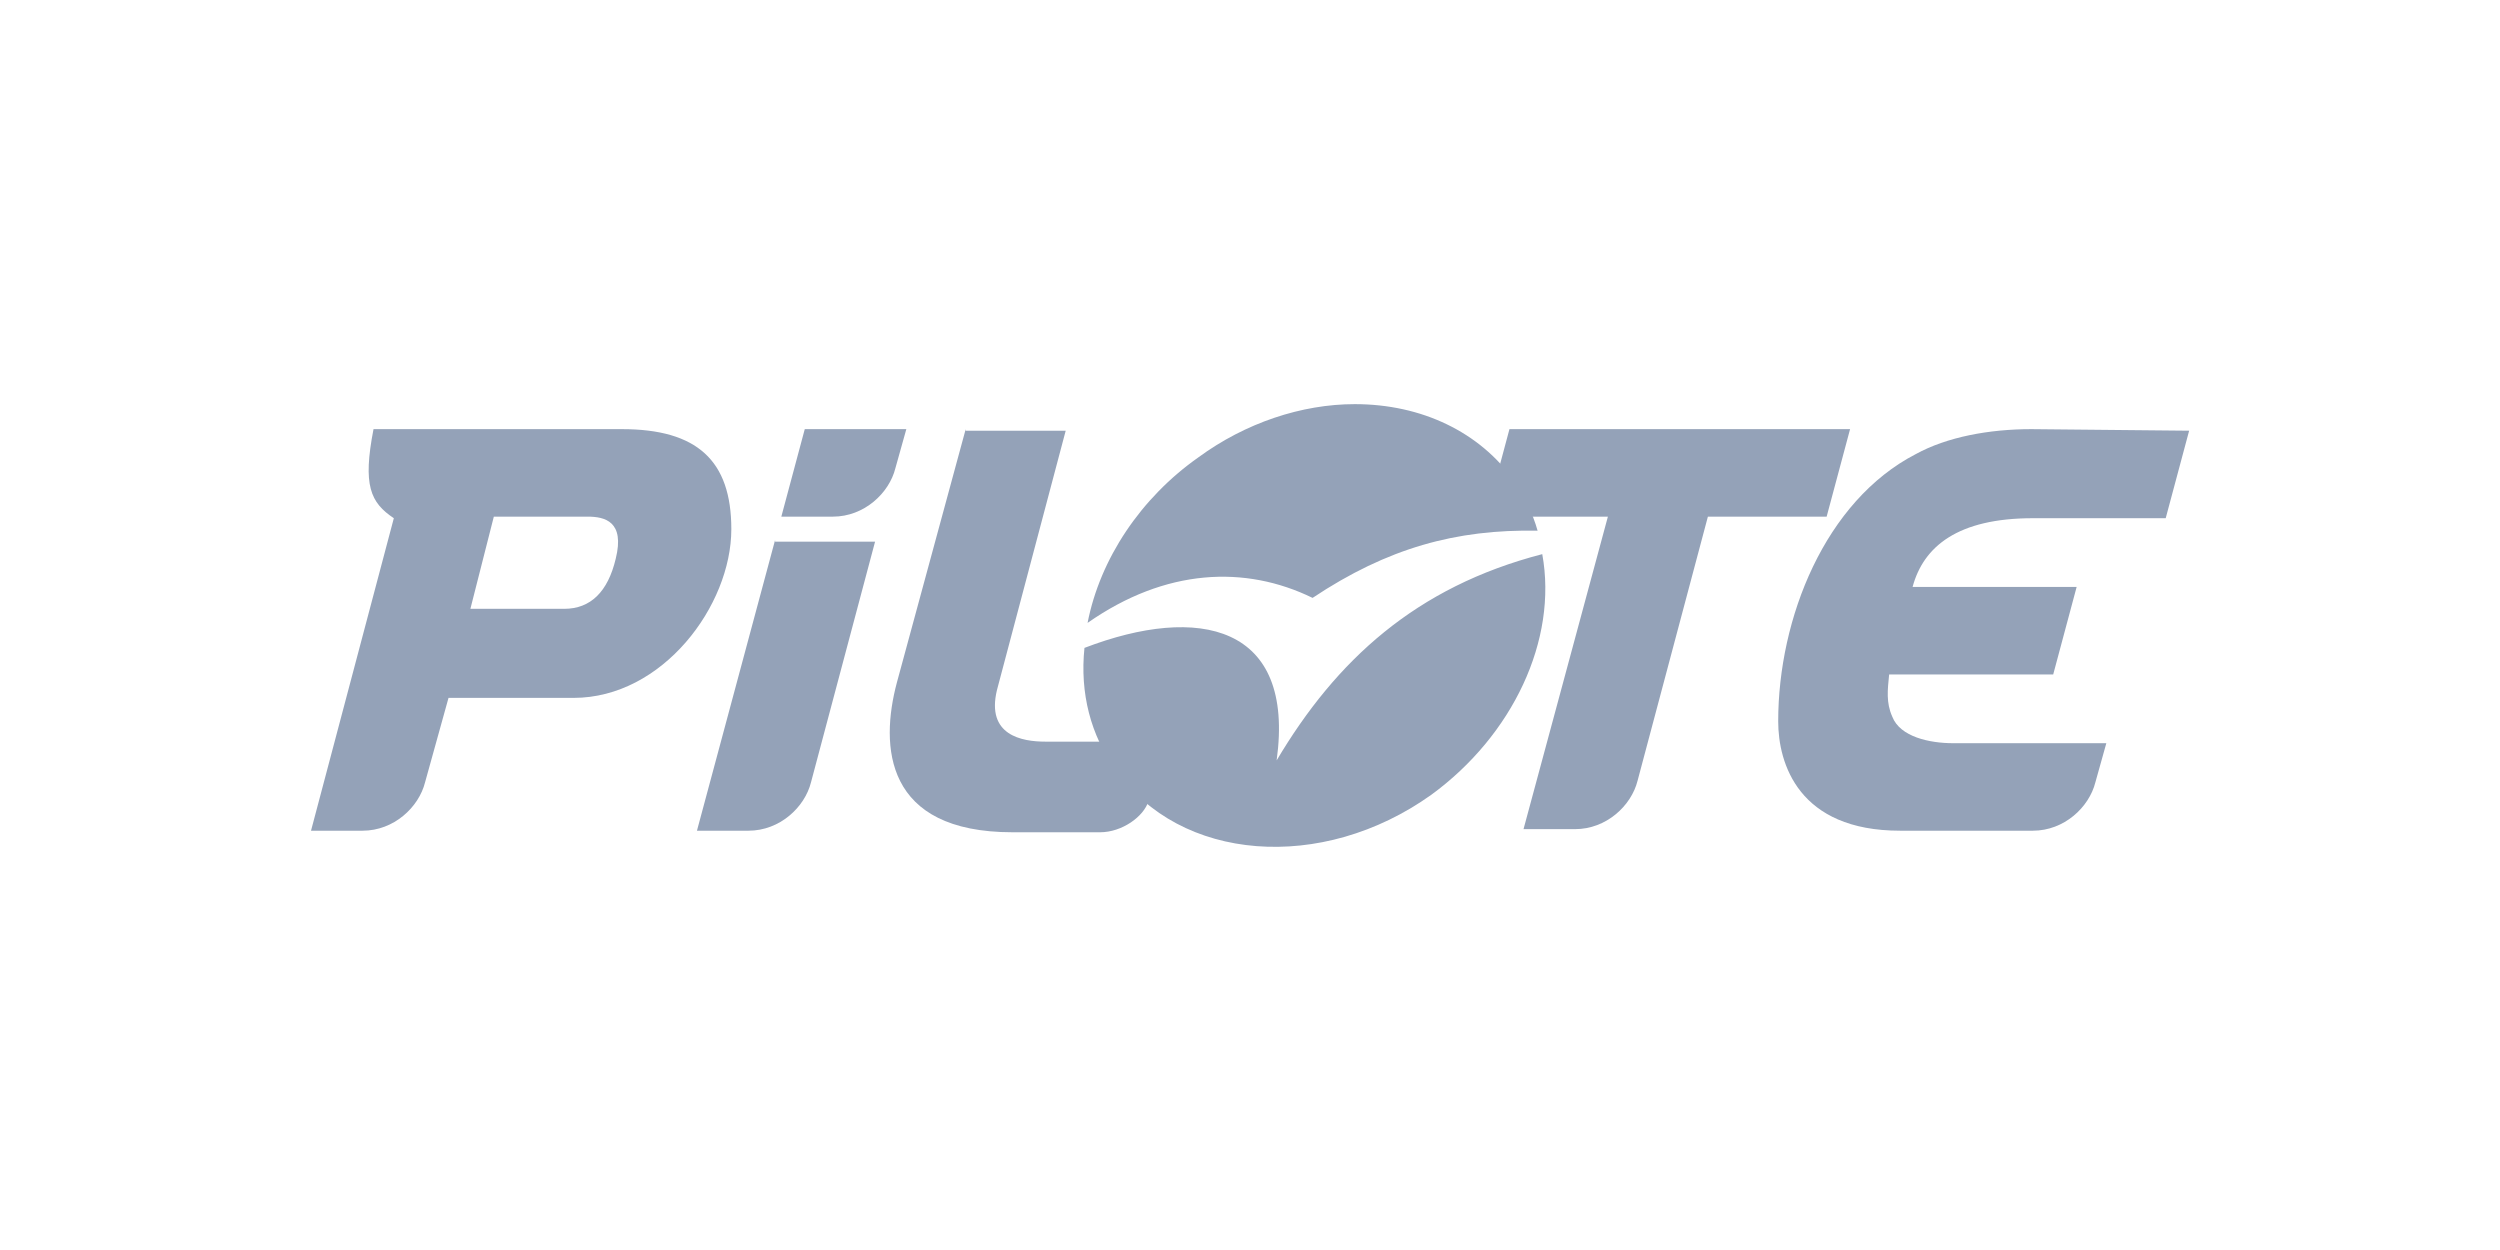
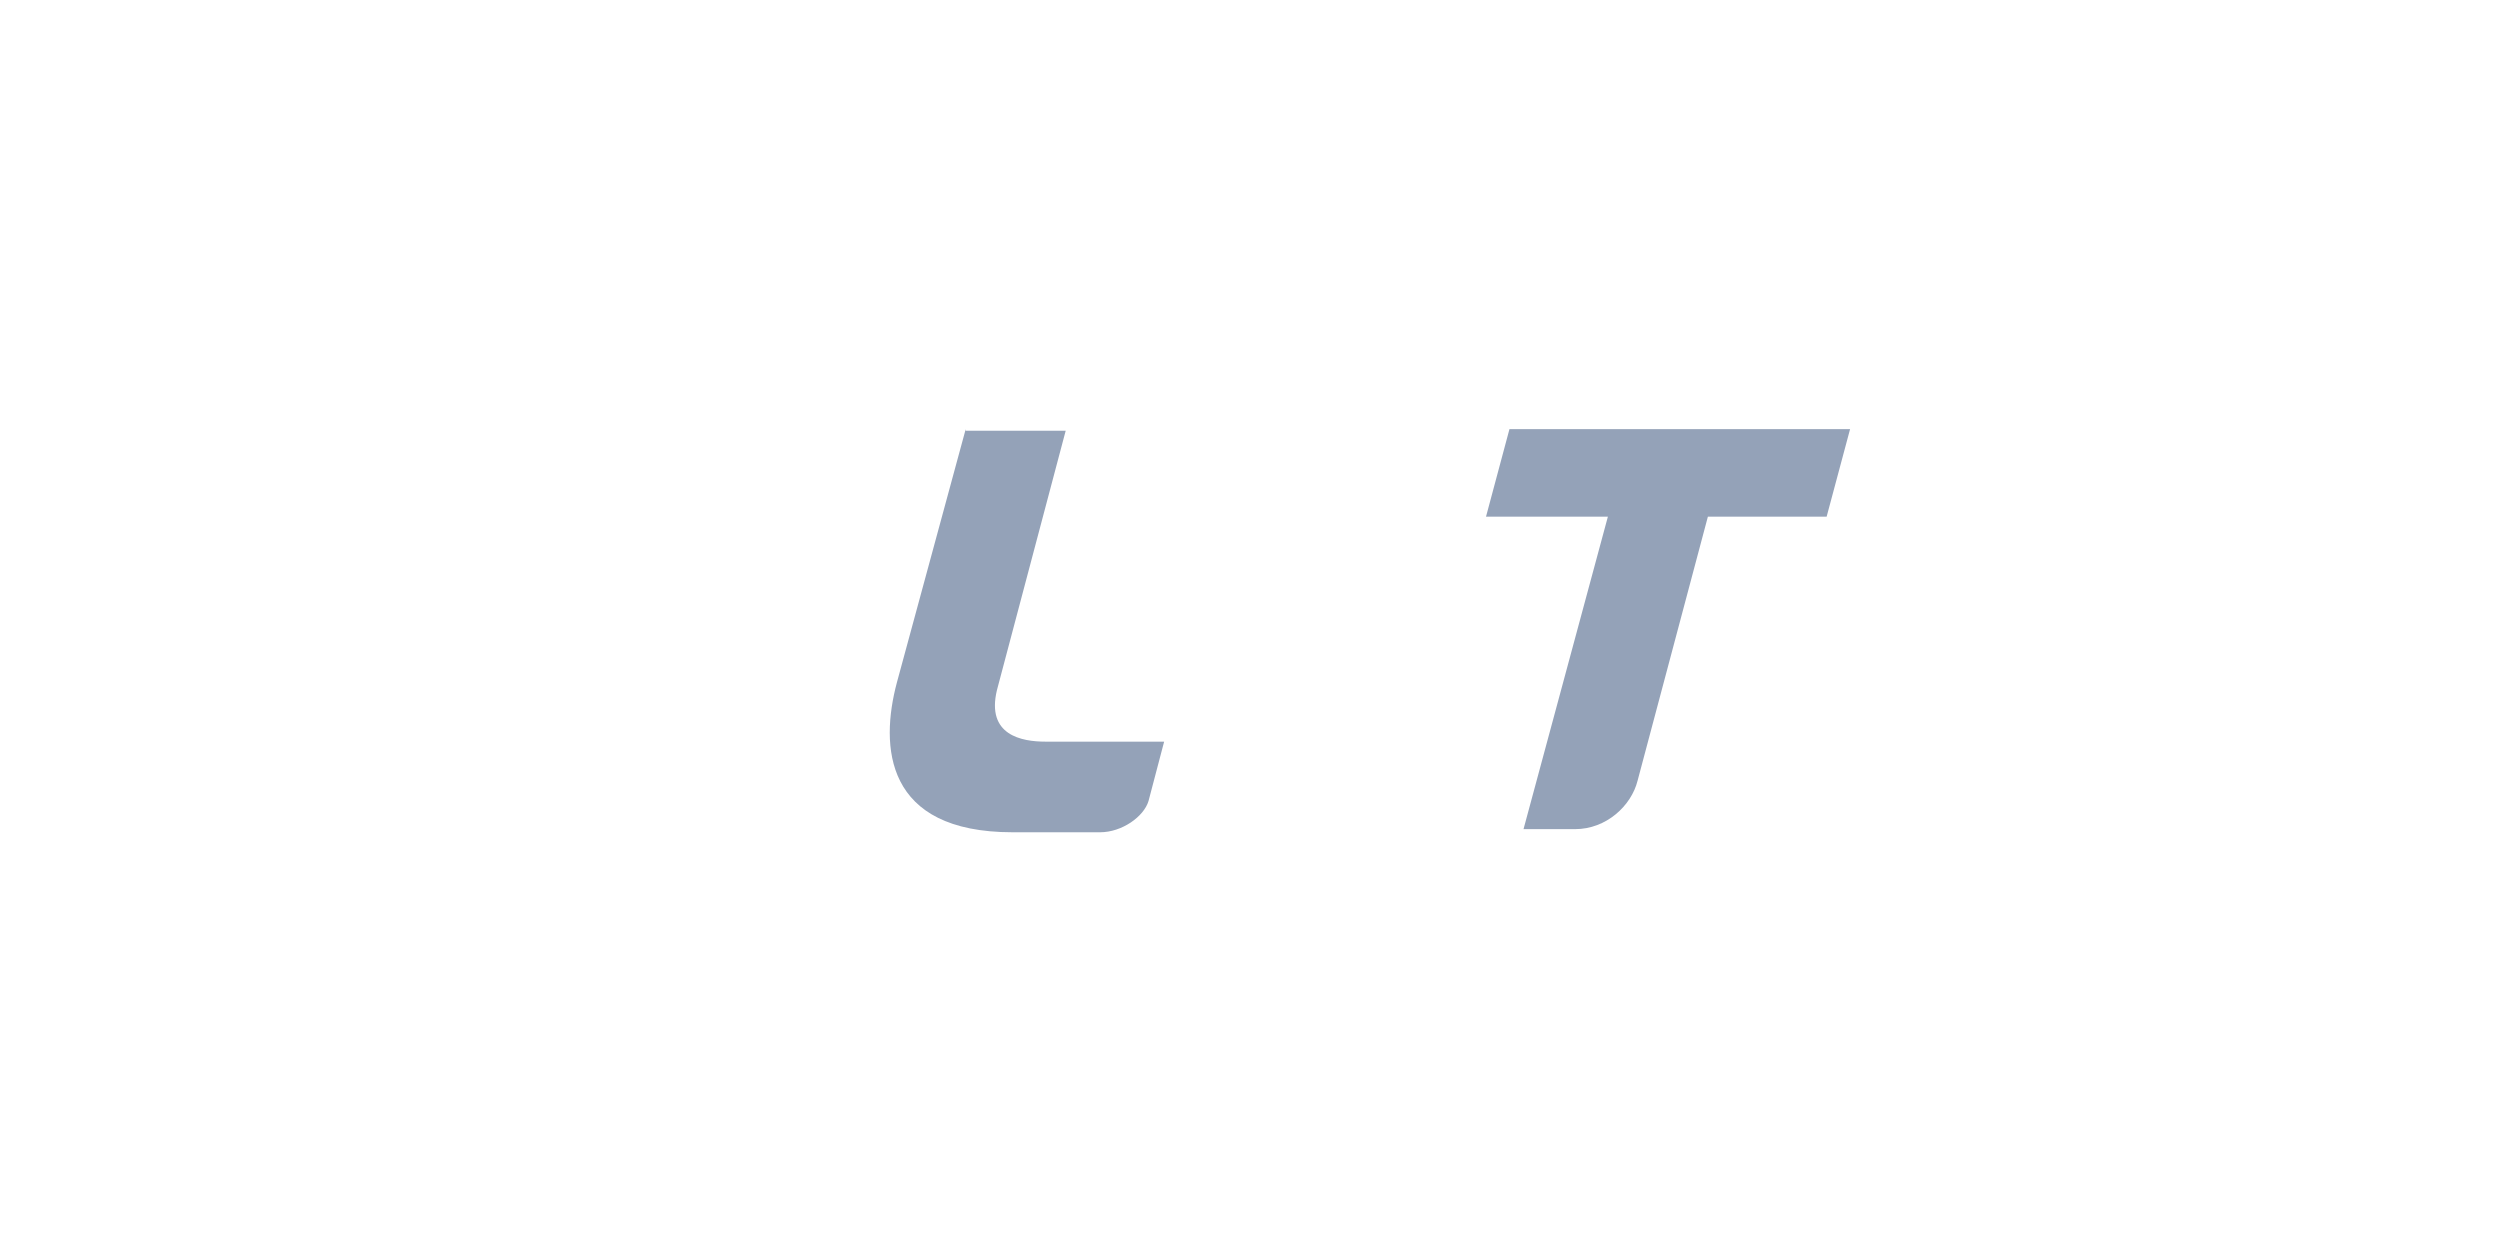
<svg xmlns="http://www.w3.org/2000/svg" xmlns:ns1="http://sodipodi.sourceforge.net/DTD/sodipodi-0.dtd" xmlns:ns2="http://www.inkscape.org/namespaces/inkscape" version="1.1" id="svg8" x="0px" y="0px" viewBox="0 0 160 80" style="enable-background:new 0 0 160 80;" xml:space="preserve">
  <style type="text/css">
	.st0{fill:#94A2B8;}
</style>
  <ns1:namedview bordercolor="#666666" borderopacity="1.0" fit-margin-bottom="0" fit-margin-left="0" fit-margin-right="0" fit-margin-top="0" id="base" ns2:current-layer="layer1" ns2:cx="4141.9307" ns2:cy="1208.5534" ns2:document-rotation="0" ns2:document-units="mm" ns2:pageopacity="0.0" ns2:pageshadow="2" ns2:window-height="986" ns2:window-maximized="1" ns2:window-width="1920" ns2:window-x="-11" ns2:window-y="-11" ns2:zoom="0.044194174" pagecolor="#ffffff" showgrid="false">
	</ns1:namedview>
  <g id="layer1" transform="translate(26.715,-137.59)" ns2:groupmode="layer" ns2:label="Calque 1">
    <g id="g1116" transform="translate(1.69,-0.045)">
-       <path id="path1084" class="st0" d="M58.3,163.5c-3.4,0-7,1.2-10,3.4c-3.7,2.6-6.3,6.5-7.1,10.6c5-3.5,10.1-3.7,14.4-1.6    c4.8-3.2,9.2-4.4,14.4-4.3c-0.3-1.1-0.9-2.3-1.5-3.2C66.3,165.3,62.6,163.5,58.3,163.5L58.3,163.5z M70.3,173.1    c-8.1,2.1-13.2,6.8-17,13.2c1.2-8.7-5-10-12.3-7.2c-0.3,2.9,0.4,5.6,2,7.8c4.1,5.9,13.2,6.6,20.2,1.6    C68.4,184.7,71.3,178.6,70.3,173.1L70.3,173.1z" />
      <path id="path847-5-0" class="st0" d="M68.2,165.1l-1.5,5.6h7.8l-5.4,20h3.3c2,0,3.6-1.5,4-3.1l4.5-16.9h7.6l1.5-5.6H68.2z" />
      <path id="path930" ns1:nodetypes="cccccccccc" class="st0" d="M33.4,165.1L29,181.3c-1.1,4.1-0.8,9.6,7.4,9.6H42    c1.4,0,2.8-1,3.1-2l1-3.8h-7.6c-1.5,0-3.8-0.4-3.1-3.3l4.4-16.6H33.4z" />
-       <path id="path847" class="st0" d="M-4.5,165.1c-0.7,3.6-0.2,4.7,1.3,5.7l-5.3,20h3.3c2,0,3.6-1.5,4-3.1l1.5-5.4h8    c5.7,0,10.1-5.9,10.1-10.8c0-4.4-2.2-6.4-7-6.4L-4.5,165.1L-4.5,165.1z M3.2,170.7h6c1.1,0,2.4,0.3,1.8,2.7    c-0.5,2.1-1.6,3.2-3.3,3.2H1.7L3.2,170.7z" />
-       <path id="path847-5" ns1:nodetypes="ccsccc" class="st0" d="M21.2,172.2l-5,18.6h3.3c2,0,3.6-1.5,4-3.1l4.1-15.4H21.2    L21.2,172.2z" />
-       <path id="path847-5-0-4" class="st0" d="M23.1,165.1l-1.5,5.6h3.3c2,0,3.6-1.5,4-3.1l0.7-2.5L23.1,165.1L23.1,165.1z" />
-       <path id="path847-5-0-47" ns1:nodetypes="ssssscccsccccsccs" class="st0" d="M101.6,165.1c-2.7,0-5.4,0.5-7.4,1.6    c-5.8,3-8.8,10.5-8.8,17.1c0,2.7,1.3,7,7.8,7h8.5c2,0,3.6-1.5,4-3.1l0.7-2.5h-9.8c-1.5,0-3.4-0.4-3.9-1.7    c-0.4-0.9-0.3-1.7-0.2-2.7h10.5l1.5-5.6H94c0.7-2.6,2.9-4.4,7.7-4.4h8.5l1.5-5.6L101.6,165.1z" />
    </g>
  </g>
  <g id="Calque_2_00000050636392505157378160000000393199778922457531_">
</g>
</svg>